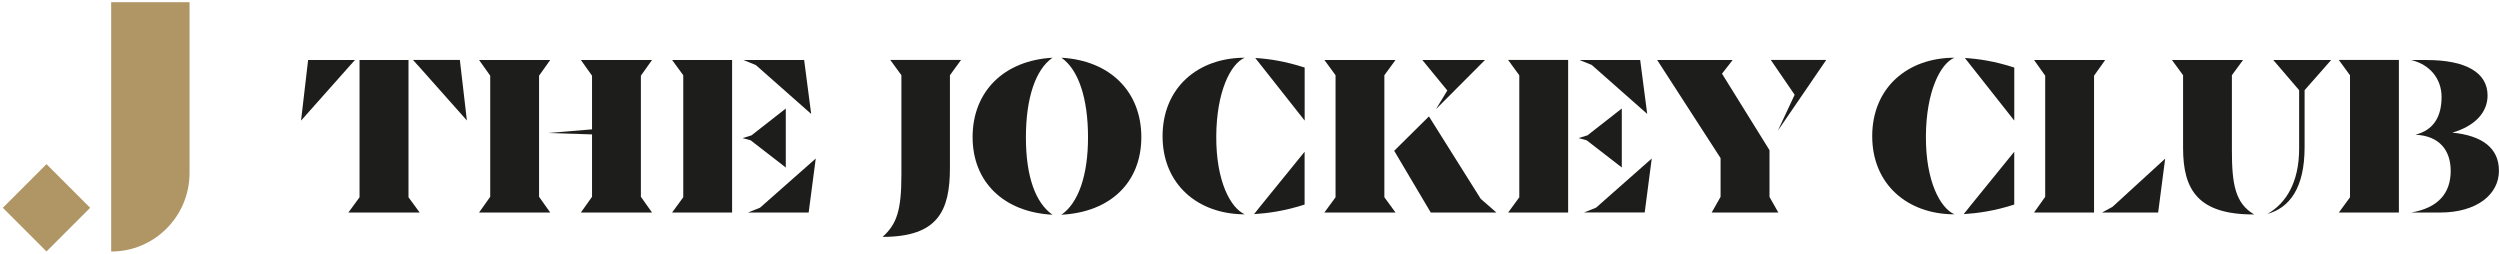
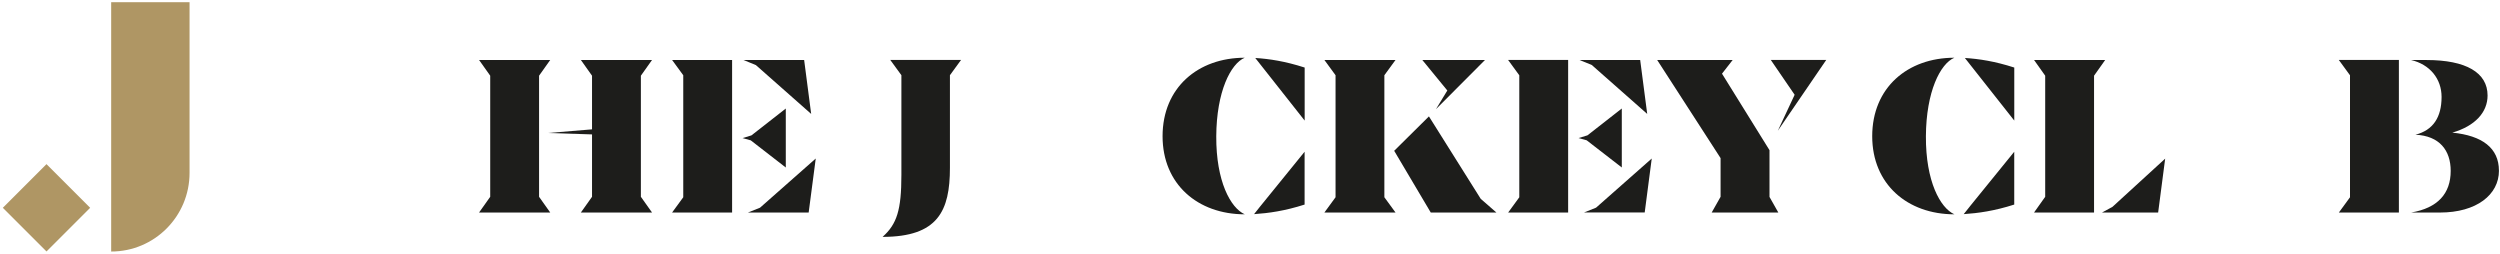
<svg xmlns="http://www.w3.org/2000/svg" width="718px" height="73px" viewBox="0 0 718 73" version="1.1">
  <title>The Jockey Club New 2023</title>
  <g id="Page-1" stroke="none" stroke-width="1" fill="none" fill-rule="evenodd">
    <g id="The-Jockey-Club-New-2023" transform="translate(0.81, 0.64)" fill-rule="nonzero">
-       <path d="M119.1,18.02 L117.8,16.57 L131.26,16.57 L133.28,33.96 L119.1,18 L119.1,18.02 Z M102.45,56.01 L102.45,16.59 L116.51,16.59 L116.51,56.01 L119.71,60.39 L99.25,60.39 L102.45,56.01 Z M87.68,16.59 L101.14,16.59 L99.83,18.04 L85.65,34 L87.68,16.61 L87.68,16.59 Z" id="Shape" fill="#1D1D1B" />
      <path d="M183.25,55.88 L186.45,60.39 L166.02,60.39 L169.22,55.88 L169.22,37.96 L156.56,37.56 L169.22,36.51 L169.22,21.1 L166.02,16.59 L186.45,16.59 L183.25,21.1 L183.25,55.88 Z M154.01,55.88 L157.21,60.39 L136.78,60.39 L139.98,55.88 L139.98,21.1 L136.78,16.59 L157.21,16.59 L154.01,21.1 L154.01,55.88 Z" id="Shape" fill="#1D1D1B" />
-       <path d="M233.47,44.9 L231.44,60.39 L214.01,60.39 L217.47,59.01 L233.47,44.89 L233.47,44.9 Z M216.24,18.04 L212.71,16.59 L230.14,16.59 L232.16,32.08 L216.24,18.02 L216.24,18.04 Z M214.81,39.67 L212.46,39.02 L215.01,38.24 L224.87,30.53 L224.87,47.47 L214.82,39.69 L214.81,39.67 Z M192.22,16.59 L209.45,16.59 L209.45,60.39 L192.22,60.39 L195.42,56.01 L195.42,20.97 L192.22,16.59 Z" id="Shape" fill="#1D1D1B" />
+       <path d="M233.47,44.9 L231.44,60.39 L214.01,60.39 L217.47,59.01 L233.47,44.89 L233.47,44.9 Z M216.24,18.04 L212.71,16.59 L230.14,16.59 L232.16,32.08 L216.24,18.02 L216.24,18.04 Z M214.81,39.67 L212.46,39.02 L215.01,38.24 L224.87,30.53 L224.87,47.47 L214.81,39.67 Z M192.22,16.59 L209.45,16.59 L209.45,60.39 L192.22,60.39 L195.42,56.01 L195.42,20.97 L192.22,16.59 Z" id="Shape" fill="#1D1D1B" />
      <path d="M258.07,49.61 L258.07,20.96 L254.88,16.58 L275.2,16.58 L272.01,20.96 L272.01,47.57 C272.01,59.93 268.57,67.39 252.67,67.39 C256.77,63.74 258.07,59.69 258.07,49.61 Z" id="Path" fill="#1D1D1B" />
-       <path d="M311.67,38.81 C311.67,27.57 308.92,19.34 304.03,15.94 C317.95,16.72 326.98,25.62 326.98,38.74 C326.98,51.87 317.95,60.31 304.03,61.03 C308.94,57.63 311.67,49.65 311.67,38.81 Z M278.52,38.74 C278.52,25.6 287.55,16.72 301.47,15.94 C296.57,19.34 293.83,27.57 293.83,38.81 C293.83,50.05 296.58,57.63 301.47,61.03 C287.54,60.31 278.52,51.69 278.52,38.74 Z" id="Shape" fill="#1D1D1B" />
      <path d="M359.7,16.01 C363.81,16.28 368.19,16.93 373.89,18.76 L373.89,33.99 L359.7,16.01 Z M361.13,58.63 L373.87,42.94 L373.87,58.11 C368.19,59.94 363.48,60.59 359.36,60.86 L361.12,58.64 L361.12,58.63 L361.13,58.63 Z M333.08,38.49 C333.08,24.5 343.28,15.94 356.68,15.94 C352.63,17.64 348.57,25.68 348.5,38.49 C348.43,51.43 352.61,59.08 356.68,60.91 C343.21,60.91 333.08,52.28 333.08,38.49 Z" id="Shape" fill="#1D1D1B" />
      <path d="M414.86,25.35 L407.68,16.59 L425.68,16.59 L411.6,30.71 L414.86,25.35 Z M399.6,42.67 L409.58,32.79 L424.45,56.46 L428.95,60.39 L410.1,60.39 L399.6,42.67 Z M382.76,56.01 L382.76,20.97 L379.56,16.59 L399.98,16.59 L396.78,20.97 L396.78,56.01 L399.98,60.39 L379.56,60.39 L382.76,56.01 Z" id="Shape" fill="#1D1D1B" />
      <path d="M473.57,44.89 L471.55,60.38 L454.12,60.38 L457.58,59 L473.58,44.88 L473.57,44.89 Z M456.34,18.02 L452.82,16.59 L470.25,16.59 L472.27,32.08 L456.34,18.02 Z M454.91,39.66 L452.56,39.01 L455.11,38.23 L464.97,30.52 L464.97,47.46 L454.92,39.68 L454.91,39.66 Z M432.33,16.58 L449.56,16.58 L449.56,60.4 L432.33,60.4 L435.53,56.02 L435.53,20.98 L432.33,16.6 L432.33,16.58 Z" id="Shape" fill="#1D1D1B" />
      <path d="M514.61,26.58 L507.76,16.57 L523.69,16.57 L509.78,36.91 L514.61,26.58 Z M507.37,55.88 L509.92,60.39 L490.79,60.39 L493.34,55.88 L493.34,44.77 L475.13,16.59 L496.81,16.59 L493.75,20.52 L507.39,42.49 L507.39,55.9 L507.37,55.88 Z" id="Shape" fill="#1D1D1B" />
      <polygon id="Path" fill="#AF9664" points="12.54 46.5 0 59.04 12.54 71.58 25.08 59.04" />
      <path d="M31.12,0 L31.12,71.6 C43.56,71.6 53.63,61.49 53.63,49.01 L53.63,0 L31.12,0 L31.12,0 Z" id="Path" fill="#AF9664" />
      <path d="M563.5,16.01 C567.61,16.28 572,16.93 577.69,18.76 L577.69,33.99 L563.5,16.01 Z M564.94,58.63 L577.68,42.94 L577.68,58.11 C572,59.94 567.29,60.59 563.17,60.86 L564.94,58.64 L564.94,58.63 Z M536.89,38.49 C536.89,24.5 547.08,15.94 560.49,15.94 C556.44,17.64 552.38,25.68 552.31,38.49 C552.24,51.43 556.42,59.08 560.49,60.91 C547.02,60.91 536.89,52.28 536.89,38.49 Z" id="Shape" fill="#1D1D1B" />
      <path d="M621.03,44.9 L619.01,60.39 L602.9,60.39 L605.9,58.76 L621.05,44.9 L621.03,44.9 Z M603.8,16.59 L600.6,21.1 L600.6,60.39 L583.37,60.39 L586.57,55.88 L586.57,21.1 L583.37,16.59 L603.8,16.59 Z" id="Shape" fill="#1D1D1B" />
-       <path d="M659.5,42.09 L659.5,25.26 L652.07,16.59 L668.7,16.59 L661.07,25.26 L661.07,41.63 C661.07,53.43 656.7,59.05 650.37,60.81 C655.72,57.8 659.5,51.74 659.5,42.09 Z M626.17,41.89 L626.17,20.96 L622.97,16.59 L643.39,16.59 L640.19,20.96 L640.19,42.49 C640.19,52.21 641.11,57.75 646.59,60.95 C630.48,61.02 626.17,53.9 626.17,41.9" id="Shape" fill="#1D1D1B" />
      <path d="M716.89,48.37 C716.89,55.3 710.42,60.4 699.97,60.4 L691.67,60.4 C699.31,59.09 703.03,54.97 703.03,48.44 C703.03,42.56 699.83,38.37 692.9,38.05 C698,36.75 700.41,33.02 700.41,27.19 C700.41,21.96 697.01,17.85 691.66,16.6 L696.11,16.6 C707.41,16.6 713.62,20.2 713.62,26.79 C713.62,31.57 710.09,35.55 703.49,37.45 C712.12,38.3 716.88,41.9 716.88,48.36 M670.91,16.58 L688.15,16.58 L688.15,60.4 L670.91,60.4 L674.11,56.02 L674.11,20.98 L670.91,16.6 L670.91,16.58 Z" id="Shape" fill="#1D1D1B" />
    </g>
  </g>
</svg>